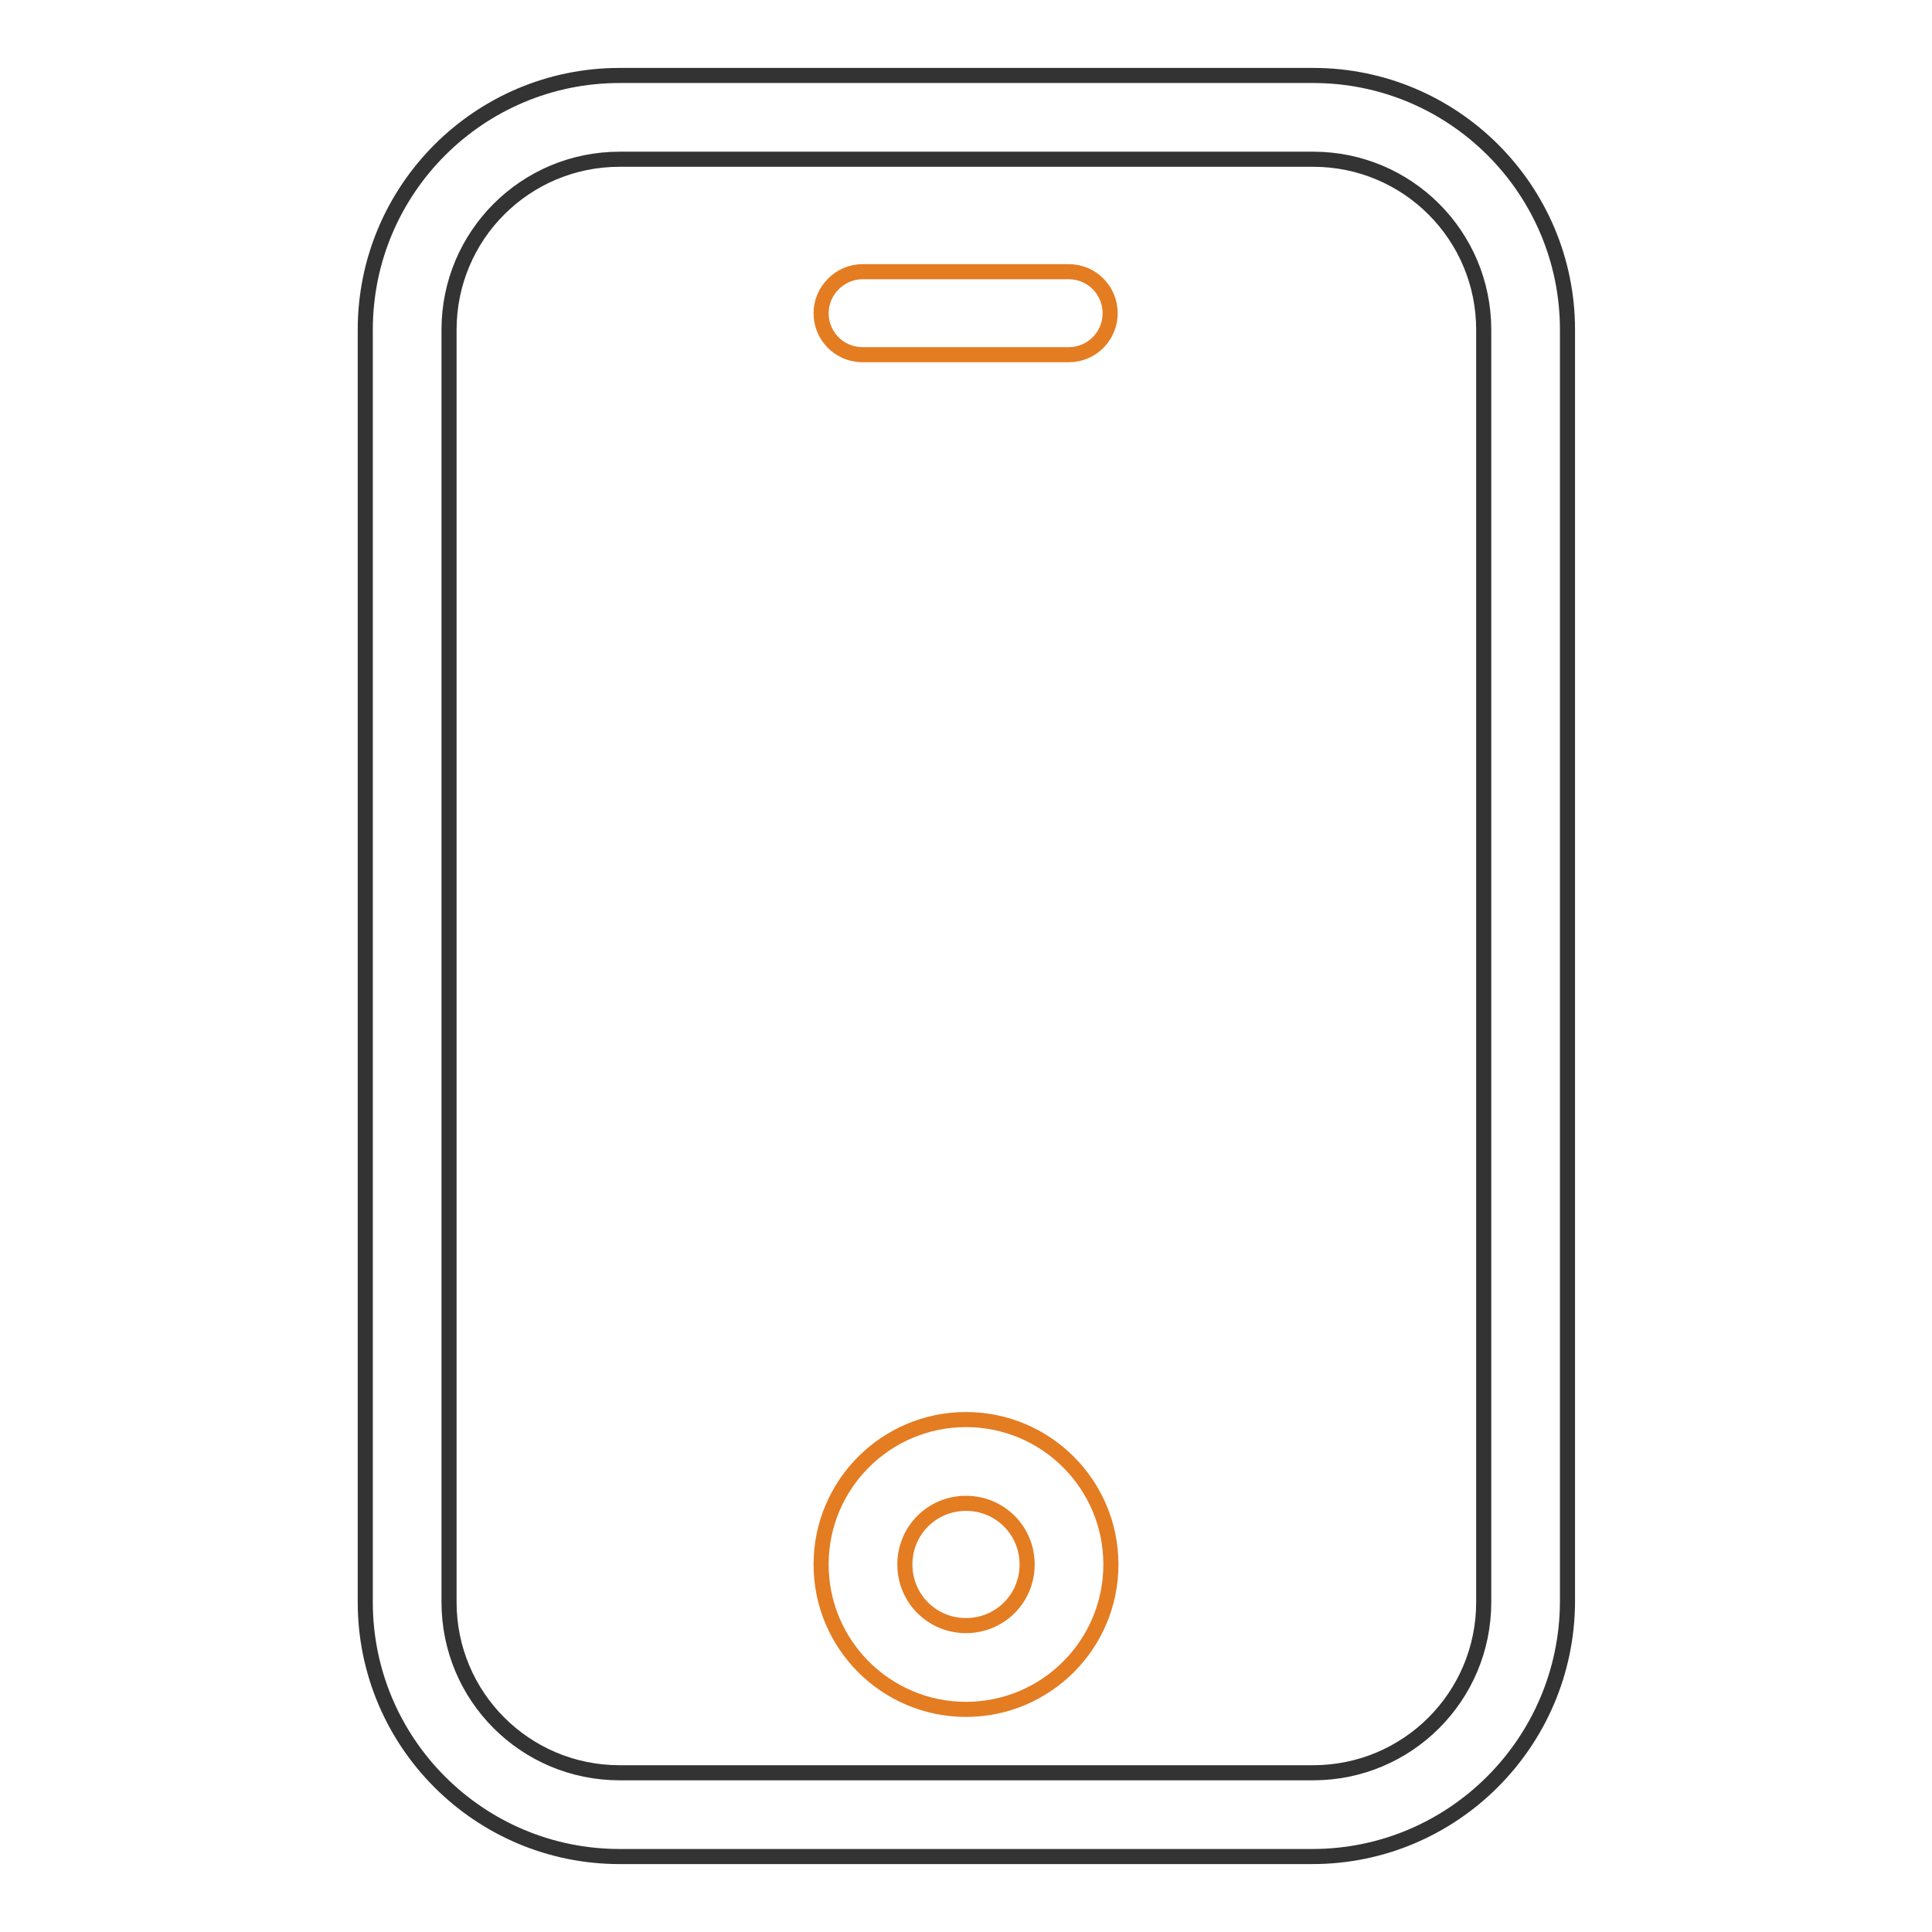
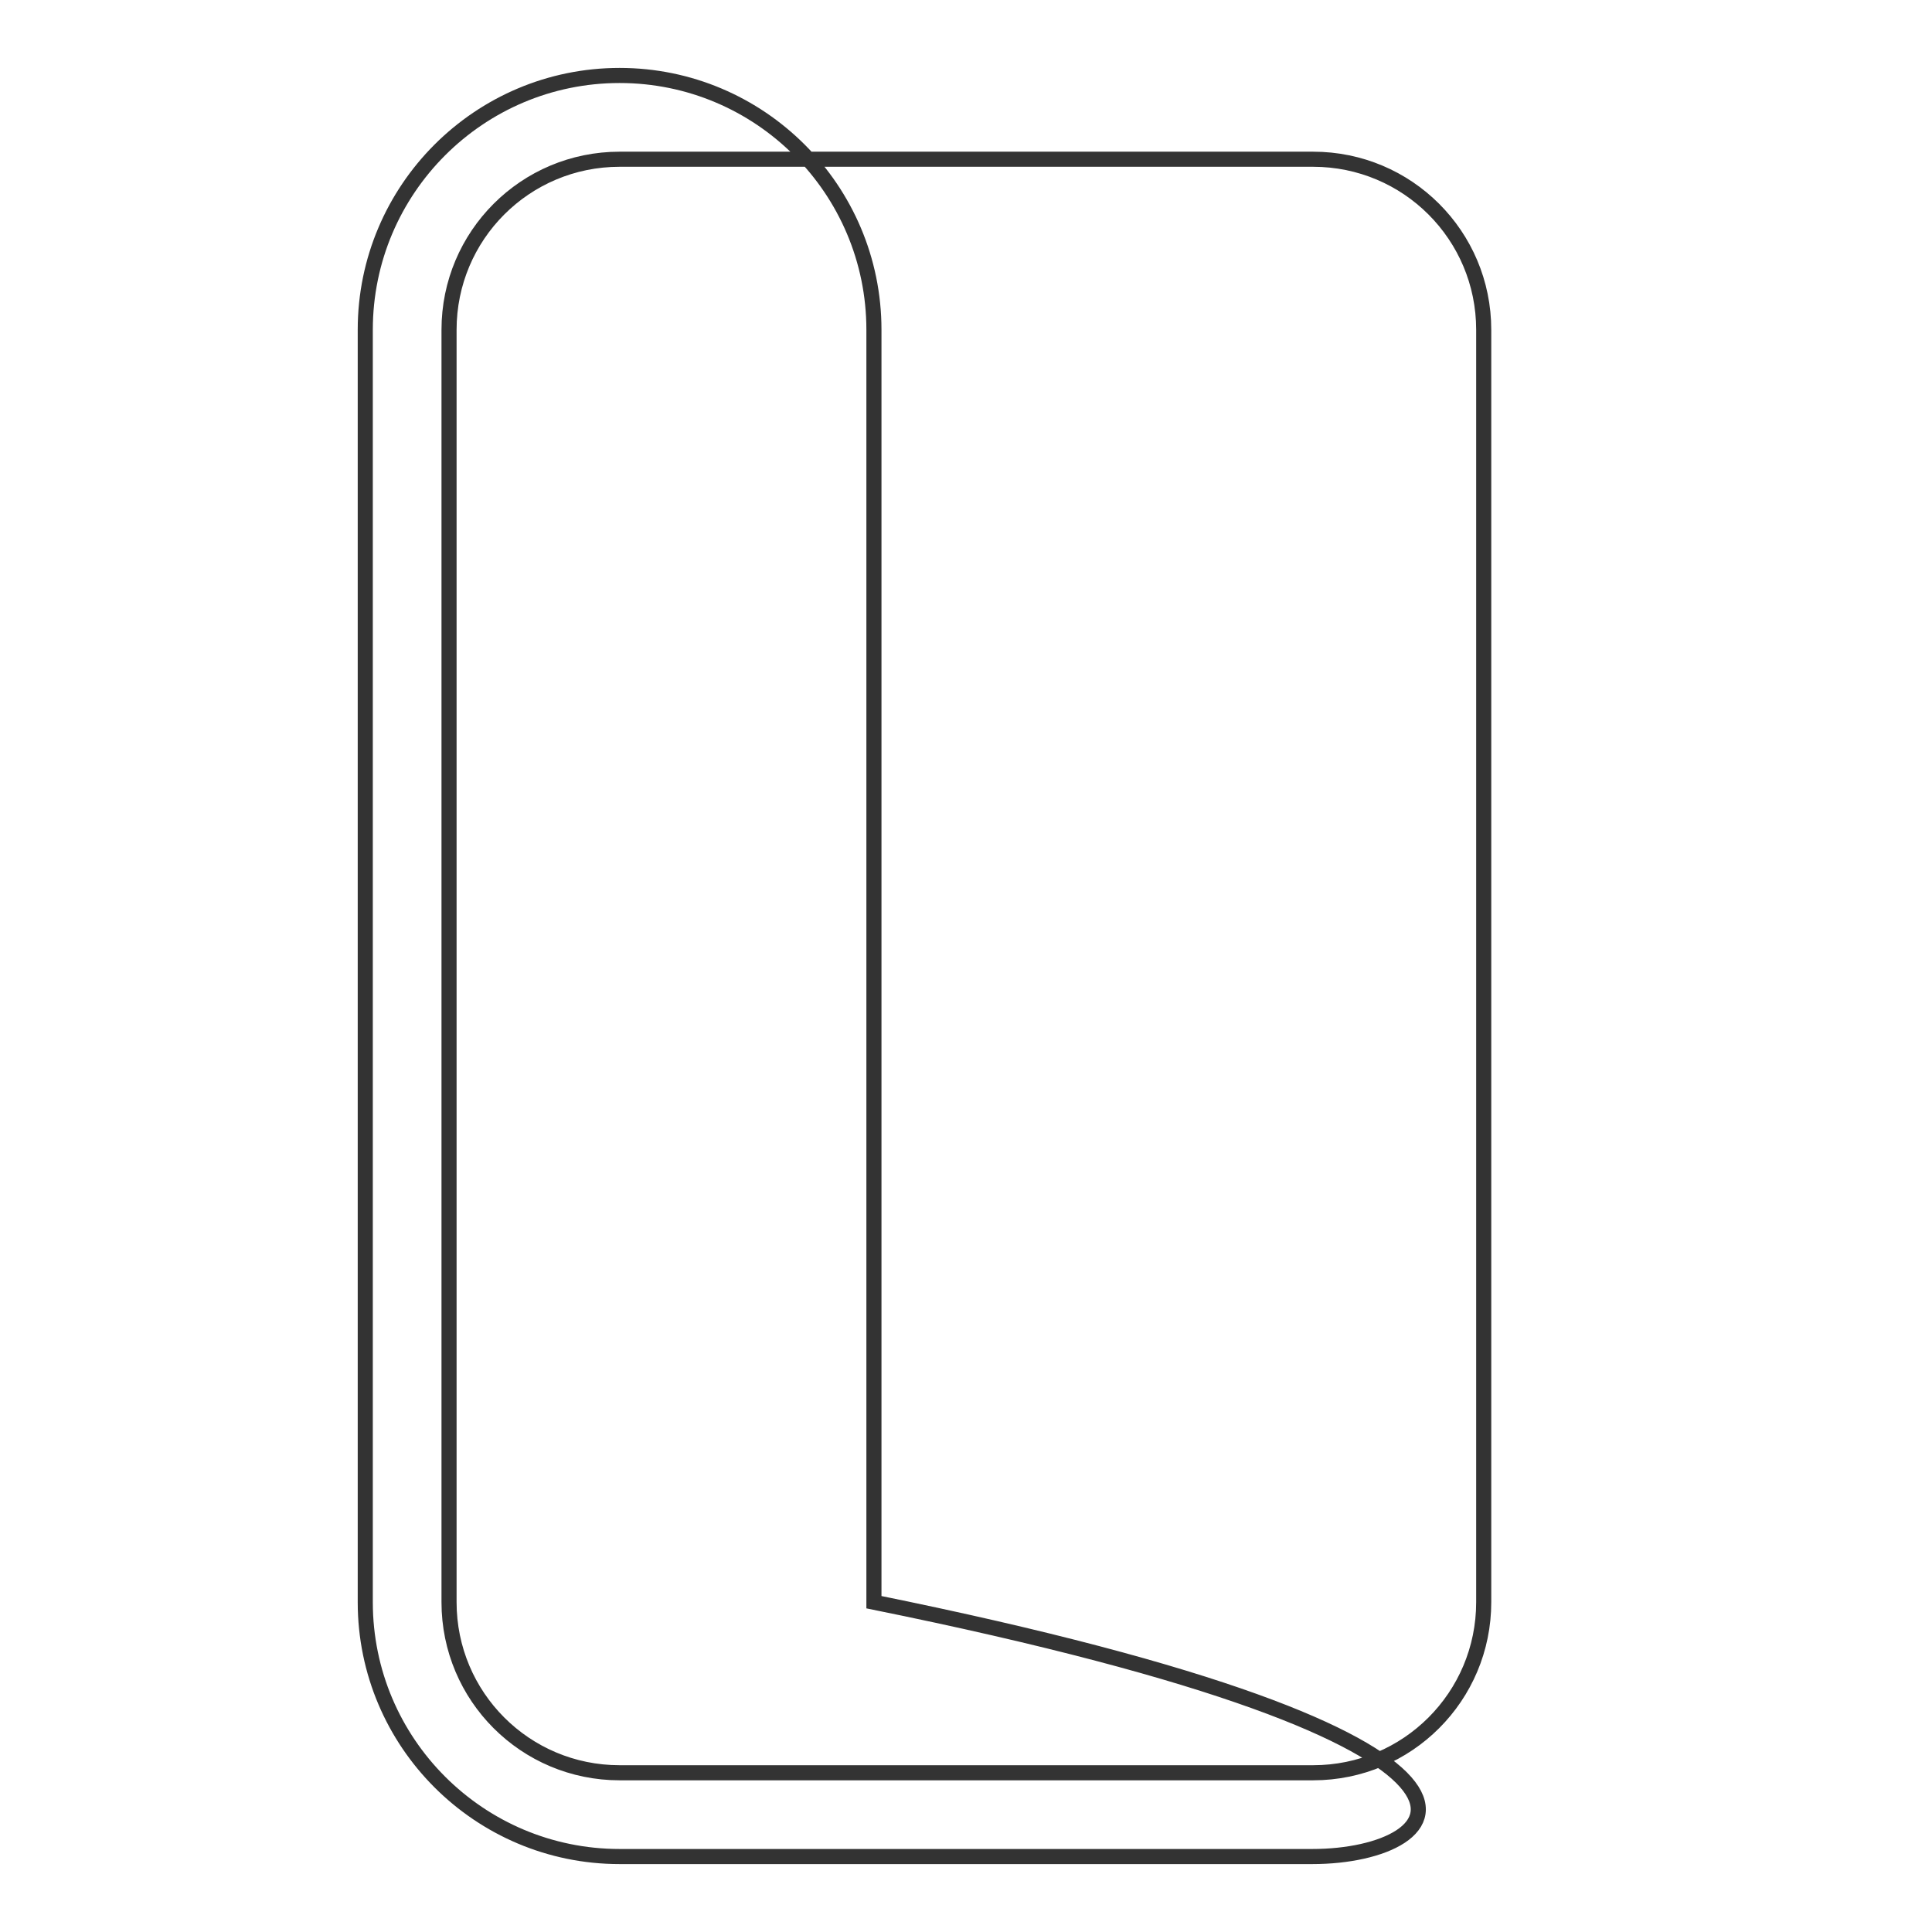
<svg xmlns="http://www.w3.org/2000/svg" version="1.1" x="0px" y="0px" viewBox="0 0 256 256" enable-background="new 0 0 256 256" xml:space="preserve">
  <g>
-     <path stroke-width="2" fill-opacity="0" stroke="#333333" d="M173.9,246H82.1c-18.6,0-33.7-15.1-33.7-33.7V43.7C48.4,25.1,63.5,10,82.1,10h91.9 c18.6,0,33.7,15.1,33.7,33.7v168.6C207.6,230.9,192.5,246,173.9,246z M82.1,21.1c-12.5,0-22.6,10.1-22.6,22.6v168.6 c0,12.5,10.1,22.6,22.6,22.6h91.9c12.5,0,22.6-10.1,22.6-22.6V43.7c0-12.5-10.1-22.6-22.6-22.6H82.1z" />
-     <path stroke-width="2" fill-opacity="0" stroke="#e47c22" d="M128,226.5c-10.6,0-19.2-8.6-19.2-19.2c0-10.6,8.6-19.2,19.2-19.2c10.6,0,19.2,8.6,19.2,19.2 C147.2,217.9,138.6,226.5,128,226.5z M128,199.2c-4.5,0-8.1,3.6-8.1,8.1c0,4.5,3.6,8.1,8.1,8.1c4.5,0,8.1-3.6,8.1-8.1 C136.1,202.8,132.5,199.2,128,199.2z M141.6,47h-27.3c-3.1,0-5.5-2.5-5.5-5.5s2.5-5.5,5.5-5.5h27.3c3.1,0,5.5,2.5,5.5,5.5 S144.7,47,141.6,47z" />
+     <path stroke-width="2" fill-opacity="0" stroke="#333333" d="M173.9,246H82.1c-18.6,0-33.7-15.1-33.7-33.7V43.7C48.4,25.1,63.5,10,82.1,10c18.6,0,33.7,15.1,33.7,33.7v168.6C207.6,230.9,192.5,246,173.9,246z M82.1,21.1c-12.5,0-22.6,10.1-22.6,22.6v168.6 c0,12.5,10.1,22.6,22.6,22.6h91.9c12.5,0,22.6-10.1,22.6-22.6V43.7c0-12.5-10.1-22.6-22.6-22.6H82.1z" />
  </g>
</svg>